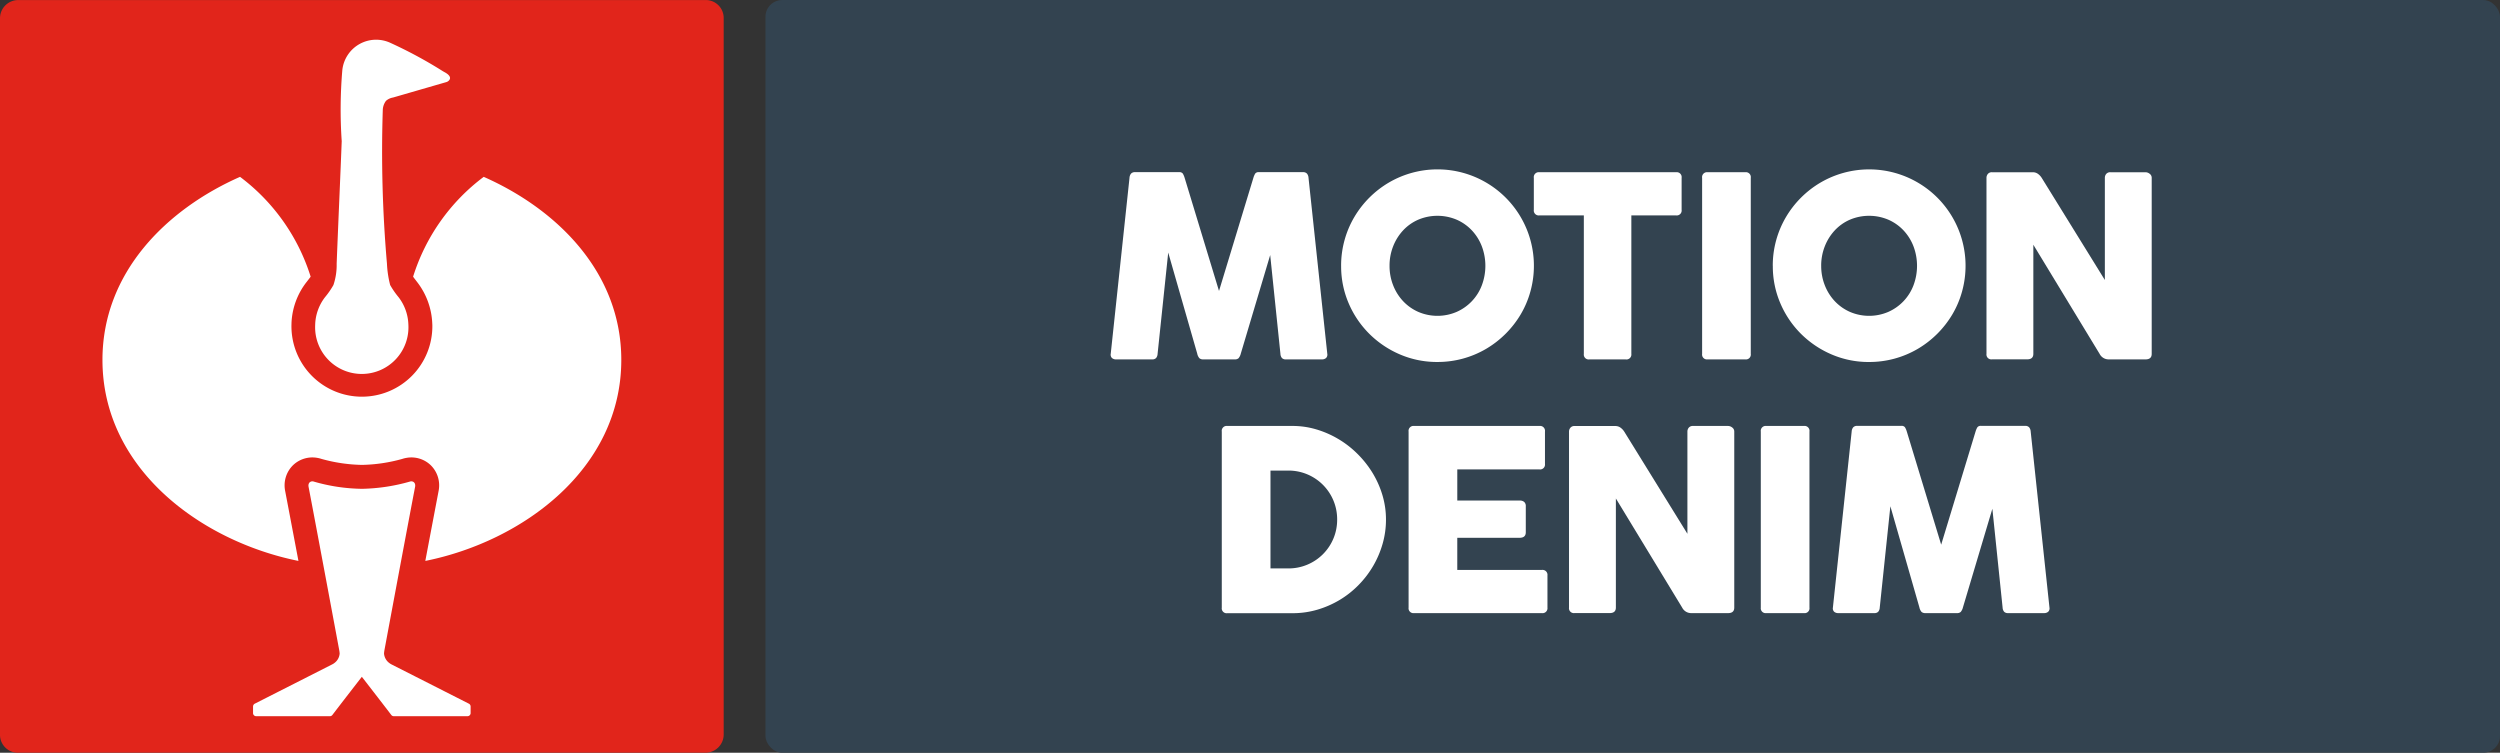
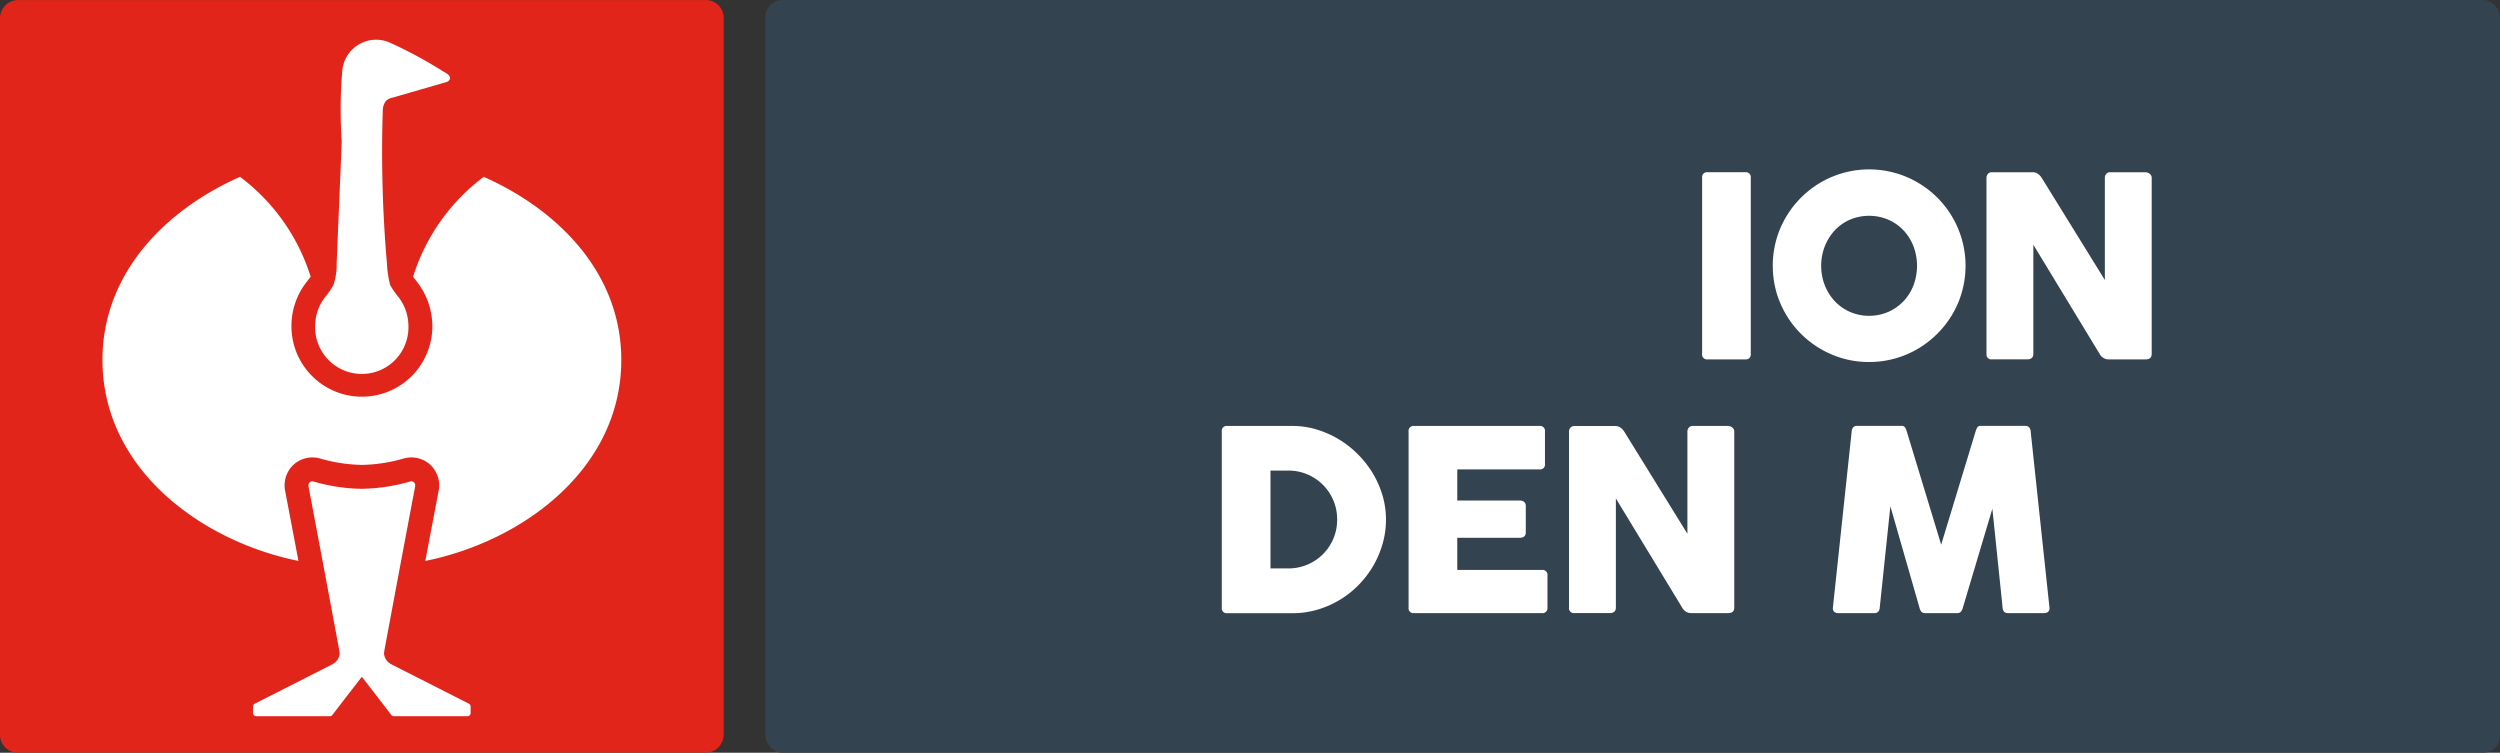
<svg xmlns="http://www.w3.org/2000/svg" width="166.065" height="50" viewBox="0 0 166.065 50">
  <rect x="0" y="0" width="166.065" height="50" fill="#333333" stroke="none" />
  <g id="motion_denim" data-name="motion denim" transform="translate(83.032 25)">
    <g id="motion_denim-2" data-name="motion denim" transform="translate(-83.032 -25)">
      <g id="Ebene_1" data-name="Ebene 1">
        <rect id="Rechteck_440" data-name="Rechteck 440" width="115.217" height="49.996" rx="1.111" transform="translate(50.848 0.002)" fill="#334350" />
        <path id="Pfad_296" data-name="Pfad 296" d="M0,48.8V1.19A1.21,1.21,0,0,1,1.254,0H46.818A1.188,1.188,0,0,1,48.071,1.19V48.8a1.21,1.21,0,0,1-1.253,1.193H1.254A1.188,1.188,0,0,1,0,48.8Z" transform="translate(0 0.005)" fill="#e1251b" />
        <path id="Pfad_297" data-name="Pfad 297" d="M40.194,9.543c-.291.084-3.472,1.006-3.53,1.022a.934.934,0,0,0-.466.221,1.08,1.08,0,0,0-.211.576A85.989,85.989,0,0,0,36.263,21.6a6.912,6.912,0,0,0,.212,1.418,5.46,5.46,0,0,0,.561.811,3.144,3.144,0,0,1,.65,1.816,3.1,3.1,0,1,1-6.192.051,3.138,3.138,0,0,1,.653-1.867,5.442,5.442,0,0,0,.561-.811,4.146,4.146,0,0,0,.214-1.418c.109-2.784.266-6.274.336-8.135A30.938,30.938,0,0,1,33.3,8.723a2.258,2.258,0,0,1,3.2-1.786,29.547,29.547,0,0,1,3.486,1.885l.163.091c.543.323.217.562.1.612Zm-5.6,39.5s-1.312,1.691-1.961,2.542a.2.2,0,0,1-.153.075H27.568a.207.207,0,0,1-.2-.2v-.449a.215.215,0,0,1,.112-.181l5.141-2.609s.046-.024.074-.041a.655.655,0,0,0,.069-.048.857.857,0,0,0,.357-.637,2.045,2.045,0,0,0-.032-.239s-1.436-7.716-2.035-10.843c-.04-.239.115-.382.311-.348a11.958,11.958,0,0,0,3.235.491,12.33,12.33,0,0,0,3.223-.491c.2-.034.351.11.311.348-.6,3.127-2.035,10.843-2.035,10.843a2.072,2.072,0,0,0-.031.239.865.865,0,0,0,.357.637.711.711,0,0,0,.068.047l.072.041,5.143,2.61a.215.215,0,0,1,.112.181v.449a.207.207,0,0,1-.2.2H36.709a.2.2,0,0,1-.153-.075c-.649-.851-1.961-2.542-1.961-2.542M29.922,25.55a4.737,4.737,0,0,1,.995-2.722s.205-.258.277-.364a13.218,13.218,0,0,0-4.69-6.631C21.6,18,17.365,22.2,17.365,27.994c0,7.238,6.554,12.048,13.018,13.352-.3-1.588-.889-4.683-.889-4.683A1.877,1.877,0,0,1,30.011,35a1.855,1.855,0,0,1,1.622-.5,1.807,1.807,0,0,1,.272.067,10.619,10.619,0,0,0,2.694.4,10.586,10.586,0,0,0,2.69-.4,1.813,1.813,0,0,1,.272-.067,1.855,1.855,0,0,1,1.622.5,1.876,1.876,0,0,1,.517,1.663s-.59,3.095-.889,4.683c6.464-1.3,13.018-6.114,13.018-13.352,0-5.795-4.239-9.993-9.138-12.161A13.217,13.217,0,0,0,38,22.464c.072.106.192.256.272.362a4.813,4.813,0,0,1,1,2.724c0,.038.006.084.006.138a4.68,4.68,0,1,1-9.359,0Z" transform="translate(-10.559 -4.086)" fill="#fff" />
-         <path id="Pfad_298" data-name="Pfad 298" d="M192.053,34.515l-.706,6.731a.464.464,0,0,1-.1.275.342.342,0,0,1-.266.091H188.6a.4.4,0,0,1-.283-.091.311.311,0,0,1-.083-.275l1.247-11.692a.486.486,0,0,1,.1-.279.333.333,0,0,1,.266-.1h2.93a.275.275,0,0,1,.244.092,1.2,1.2,0,0,1,.122.283l2.284,7.516,2.284-7.516a1.182,1.182,0,0,1,.122-.283.275.275,0,0,1,.244-.092h2.93a.334.334,0,0,1,.266.1.492.492,0,0,1,.1.279l1.247,11.692a.312.312,0,0,1-.083.275.406.406,0,0,1-.284.091h-2.38a.343.343,0,0,1-.266-.091.465.465,0,0,1-.1-.275l-.68-6.565-1.953,6.548a.768.768,0,0,1-.148.305.36.36,0,0,1-.261.078H194.39a.377.377,0,0,1-.266-.078.669.669,0,0,1-.144-.305Z" transform="translate(-114.453 -17.739)" fill="#fff" />
-         <path id="Pfad_299" data-name="Pfad 299" d="M227.289,35.111a6.351,6.351,0,0,1,.872-3.231,6.488,6.488,0,0,1,2.3-2.3,6.4,6.4,0,0,1,6.461,0,6.4,6.4,0,0,1,2.943,7.228,6.24,6.24,0,0,1-.645,1.526,6.527,6.527,0,0,1-2.3,2.293,6.348,6.348,0,0,1-3.23.872,6.226,6.226,0,0,1-2.49-.5,6.51,6.51,0,0,1-2.036-1.369A6.413,6.413,0,0,1,227.79,37.6a6.226,6.226,0,0,1-.5-2.489Zm3.217,0a3.483,3.483,0,0,0,.24,1.295,3.272,3.272,0,0,0,.663,1.055,3.112,3.112,0,0,0,1.007.711,3.227,3.227,0,0,0,2.546,0,3.141,3.141,0,0,0,1.674-1.766,3.679,3.679,0,0,0,0-2.59,3.237,3.237,0,0,0-.663-1.059,3.077,3.077,0,0,0-1.012-.711,3.278,3.278,0,0,0-2.546,0,3.027,3.027,0,0,0-1.007.711,3.328,3.328,0,0,0-.663,1.059A3.486,3.486,0,0,0,230.506,35.111Z" transform="translate(-138.204 -17.454)" fill="#fff" />
-         <path id="Pfad_300" data-name="Pfad 300" d="M259.943,29.554a.328.328,0,0,1,.366-.375h9.085a.327.327,0,0,1,.366.375v2.119a.327.327,0,0,1-.366.375h-2.973v9.2a.328.328,0,0,1-.375.366h-2.415a.324.324,0,0,1-.366-.366v-9.2h-2.956a.328.328,0,0,1-.366-.375Z" transform="translate(-158.057 -17.739)" fill="#fff" />
        <path id="Pfad_301" data-name="Pfad 301" d="M288.465,29.554a.328.328,0,0,1,.366-.375h2.5a.327.327,0,0,1,.366.375V41.246a.323.323,0,0,1-.366.366h-2.5a.324.324,0,0,1-.366-.366Z" transform="translate(-175.4 -17.739)" fill="#fff" />
        <path id="Pfad_302" data-name="Pfad 302" d="M300.444,35.111a6.35,6.35,0,0,1,.872-3.23,6.488,6.488,0,0,1,2.3-2.3,6.4,6.4,0,0,1,6.461,0,6.4,6.4,0,0,1,2.943,7.228,6.24,6.24,0,0,1-.645,1.526,6.527,6.527,0,0,1-2.3,2.293,6.348,6.348,0,0,1-3.23.872,6.226,6.226,0,0,1-2.489-.5,6.509,6.509,0,0,1-2.036-1.369,6.412,6.412,0,0,1-1.373-2.032,6.227,6.227,0,0,1-.5-2.489Zm3.217,0a3.483,3.483,0,0,0,.24,1.295,3.273,3.273,0,0,0,.663,1.055,3.112,3.112,0,0,0,1.007.711,3.227,3.227,0,0,0,2.546,0,3.141,3.141,0,0,0,1.674-1.766,3.678,3.678,0,0,0,0-2.59,3.237,3.237,0,0,0-.663-1.059,3.078,3.078,0,0,0-1.012-.711,3.278,3.278,0,0,0-2.546,0,3.027,3.027,0,0,0-1.007.711,3.328,3.328,0,0,0-.663,1.059,3.486,3.486,0,0,0-.24,1.295Z" transform="translate(-182.686 -17.454)" fill="#fff" />
        <path id="Pfad_303" data-name="Pfad 303" d="M339.771,34v7.246q0,.366-.41.366h-2.337a.324.324,0,0,1-.366-.366V29.557a.4.4,0,0,1,.092-.261.331.331,0,0,1,.274-.113h2.711a.58.58,0,0,1,.331.1.952.952,0,0,1,.261.275l4.194,6.783V29.557a.4.4,0,0,1,.091-.261.344.344,0,0,1,.284-.113h2.328a.454.454,0,0,1,.27.1.323.323,0,0,1,.139.27V41.249q0,.366-.41.366h-2.45a.671.671,0,0,1-.6-.366Z" transform="translate(-204.704 -17.742)" fill="#fff" />
        <path id="Pfad_304" data-name="Pfad 304" d="M207.059,72.554a.327.327,0,0,1,.366-.375h4.342a5.51,5.51,0,0,1,1.548.222,6.473,6.473,0,0,1,2.724,1.6,6.71,6.71,0,0,1,1.012,1.26,6.321,6.321,0,0,1,.671,1.486,5.646,5.646,0,0,1,.244,1.661A5.783,5.783,0,0,1,217.744,80a6.39,6.39,0,0,1-1.592,2.738,6.25,6.25,0,0,1-1.255.994,6.4,6.4,0,0,1-1.482.65,5.765,5.765,0,0,1-1.648.235h-4.342a.323.323,0,0,1-.366-.366Zm7.664,5.85a3.232,3.232,0,0,0-3.261-3.261h-1.168v6.5h1.168a3.226,3.226,0,0,0,3.261-3.244Z" transform="translate(-125.901 -43.885)" fill="#fff" />
        <path id="Pfad_305" data-name="Pfad 305" d="M238.718,72.554a.328.328,0,0,1,.366-.375h8.327a.328.328,0,0,1,.366.375V74.7a.324.324,0,0,1-.366.366h-5.458v2.067h4.141a.454.454,0,0,1,.3.091.361.361,0,0,1,.109.292v1.726q0,.366-.41.366h-4.141v2.136h5.615a.328.328,0,0,1,.375.366v2.136a.328.328,0,0,1-.375.366h-8.483a.324.324,0,0,1-.366-.366Z" transform="translate(-145.151 -43.885)" fill="#fff" />
        <path id="Pfad_306" data-name="Pfad 306" d="M269.019,77v7.246q0,.366-.41.366h-2.337a.324.324,0,0,1-.366-.366V72.557A.4.4,0,0,1,266,72.3a.331.331,0,0,1,.274-.113h2.711a.58.58,0,0,1,.331.1.951.951,0,0,1,.261.275l4.194,6.783V72.557a.4.4,0,0,1,.091-.261.343.343,0,0,1,.284-.113h2.328a.454.454,0,0,1,.27.1.323.323,0,0,1,.139.27V84.249q0,.366-.41.366h-2.45a.671.671,0,0,1-.6-.366Z" transform="translate(-161.683 -43.888)" fill="#fff" />
-         <path id="Pfad_307" data-name="Pfad 307" d="M298.41,72.554a.328.328,0,0,1,.366-.375h2.5a.327.327,0,0,1,.366.375V84.246a.323.323,0,0,1-.366.366h-2.5a.324.324,0,0,1-.366-.366Z" transform="translate(-181.447 -43.885)" fill="#fff" />
        <path id="Pfad_308" data-name="Pfad 308" d="M314.443,77.515l-.706,6.731a.464.464,0,0,1-.1.275.342.342,0,0,1-.266.091h-2.38a.4.4,0,0,1-.283-.091.311.311,0,0,1-.083-.275l1.247-11.692a.487.487,0,0,1,.1-.279.333.333,0,0,1,.266-.1h2.93a.275.275,0,0,1,.244.092,1.2,1.2,0,0,1,.122.283l2.284,7.516,2.284-7.516a1.182,1.182,0,0,1,.122-.283.275.275,0,0,1,.244-.092h2.93a.334.334,0,0,1,.266.1.492.492,0,0,1,.1.279l1.247,11.692a.312.312,0,0,1-.083.275.406.406,0,0,1-.284.091h-2.38a.343.343,0,0,1-.266-.091.464.464,0,0,1-.1-.275l-.68-6.565-1.953,6.548a.768.768,0,0,1-.148.305.36.36,0,0,1-.261.078H316.78a.377.377,0,0,1-.266-.078.668.668,0,0,1-.144-.305Z" transform="translate(-188.873 -43.886)" fill="#fff" />
      </g>
    </g>
  </g>
</svg>